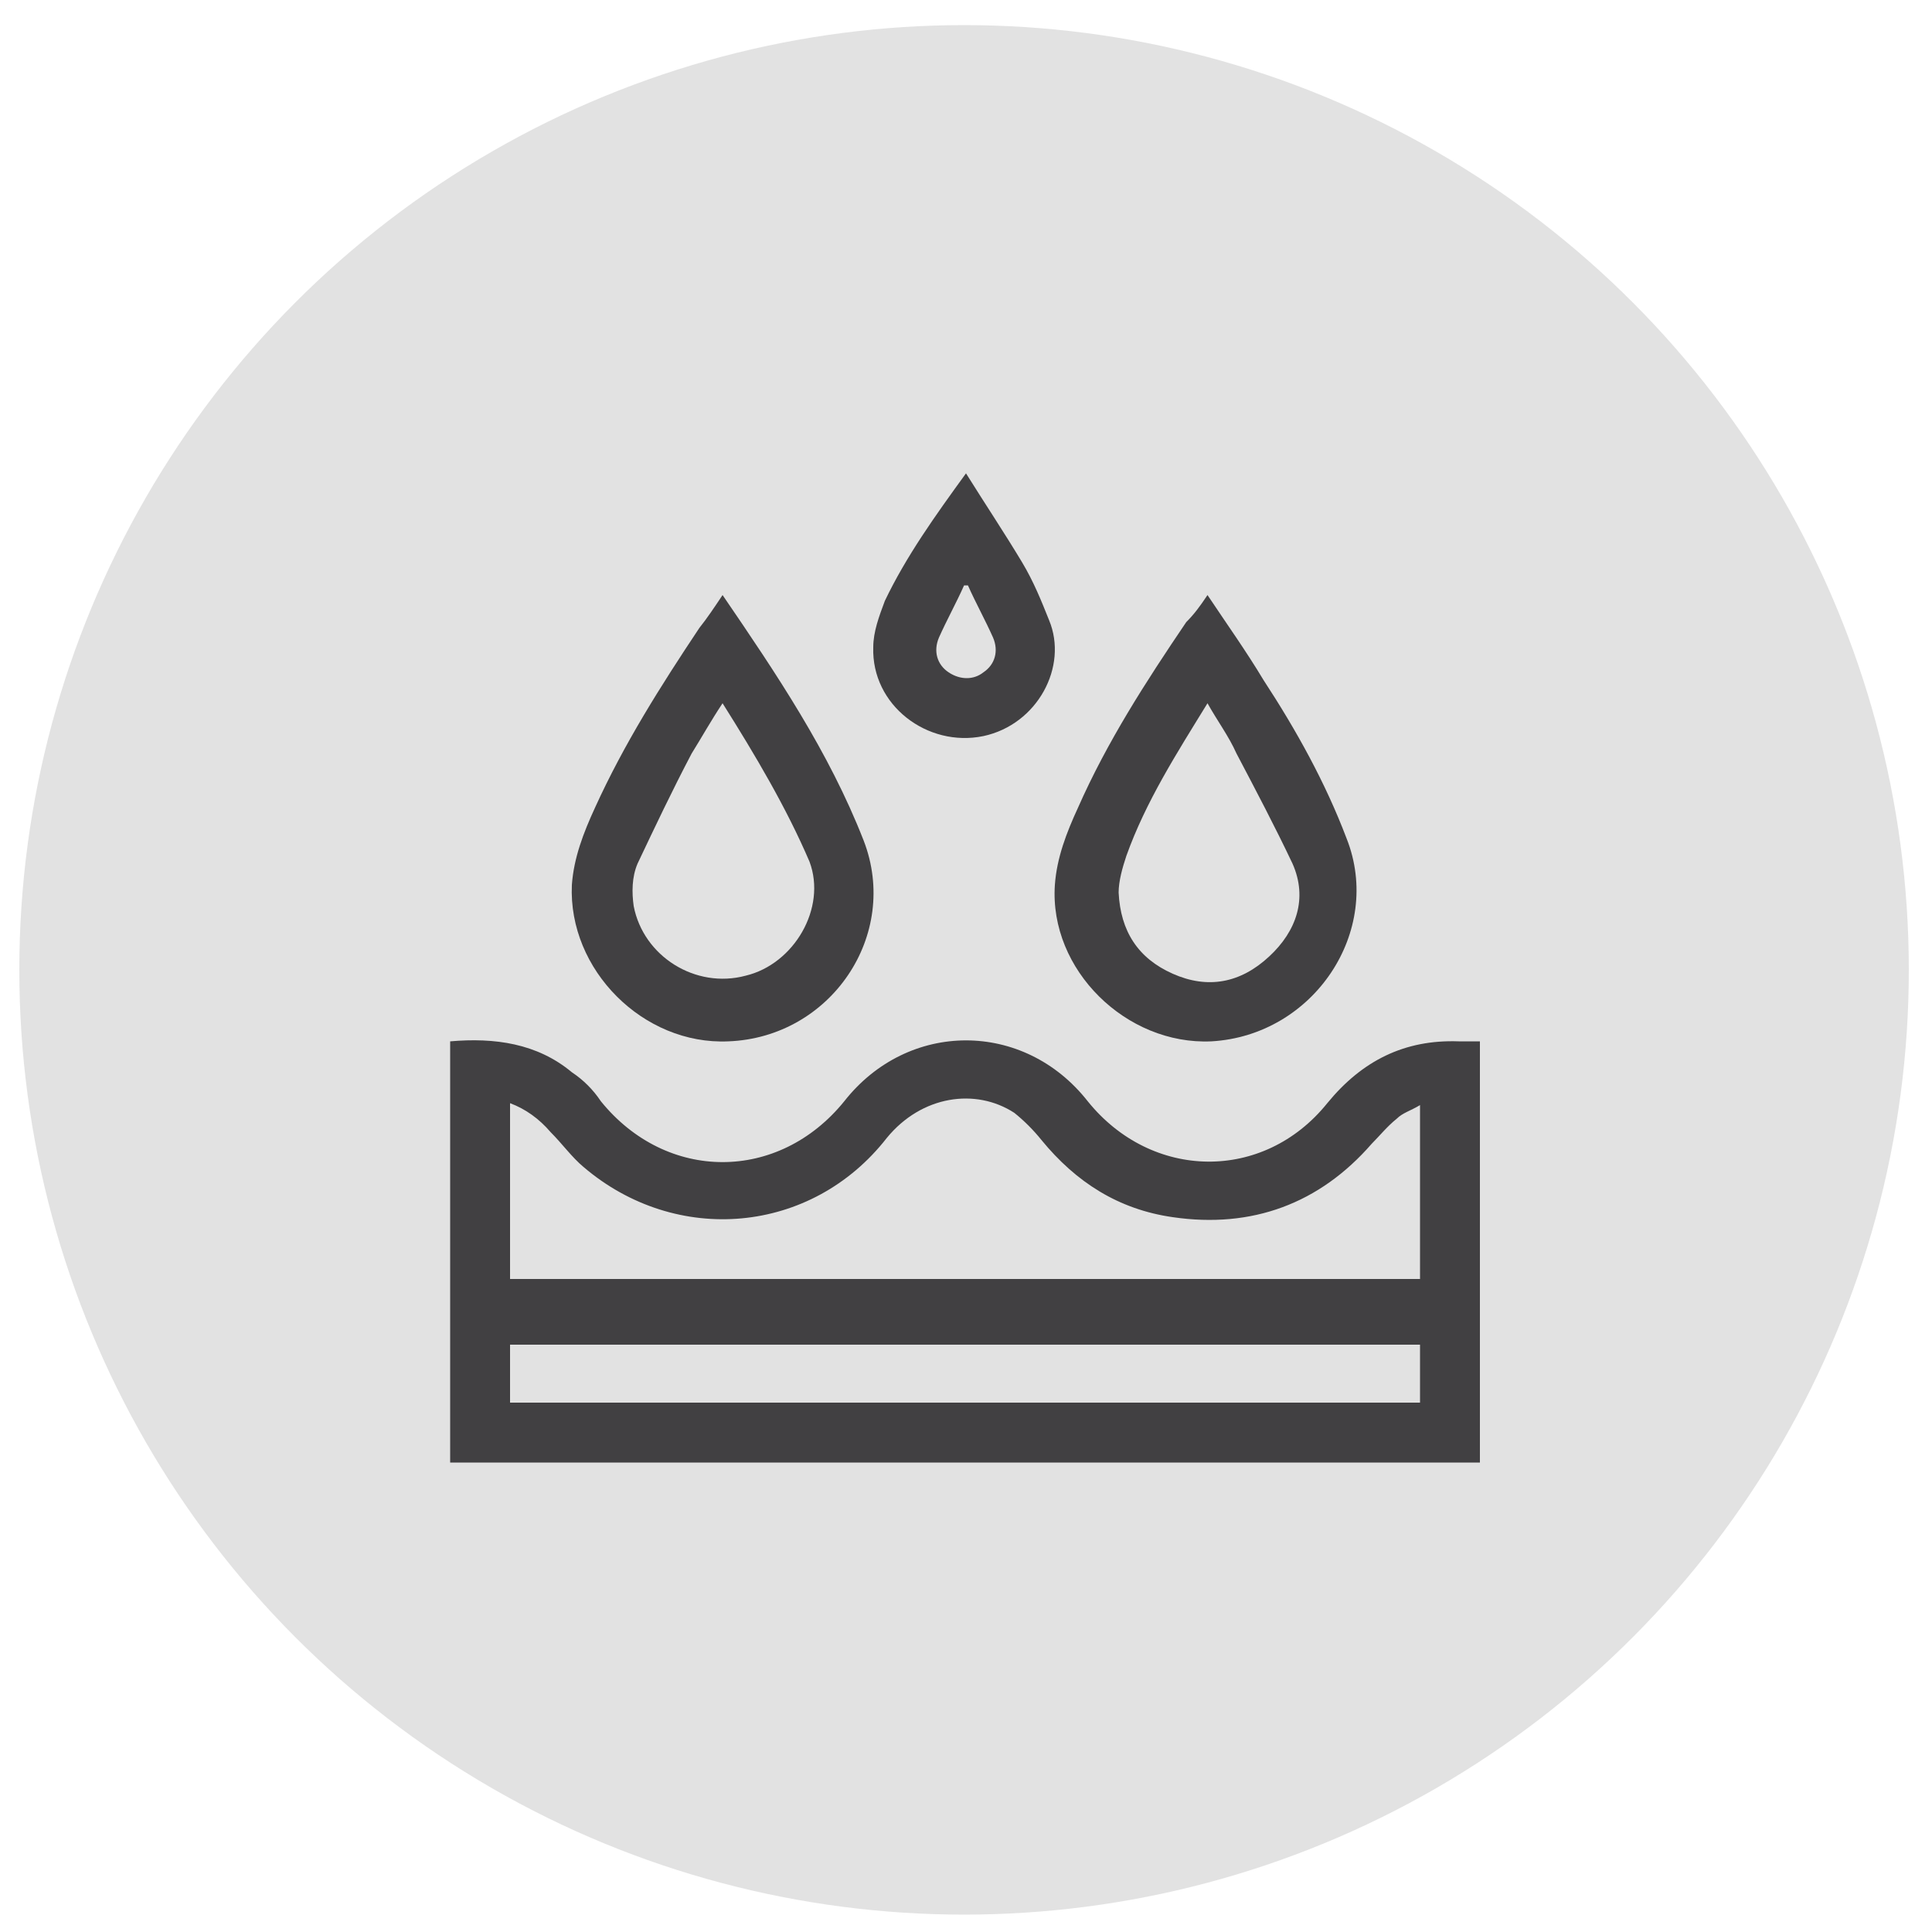
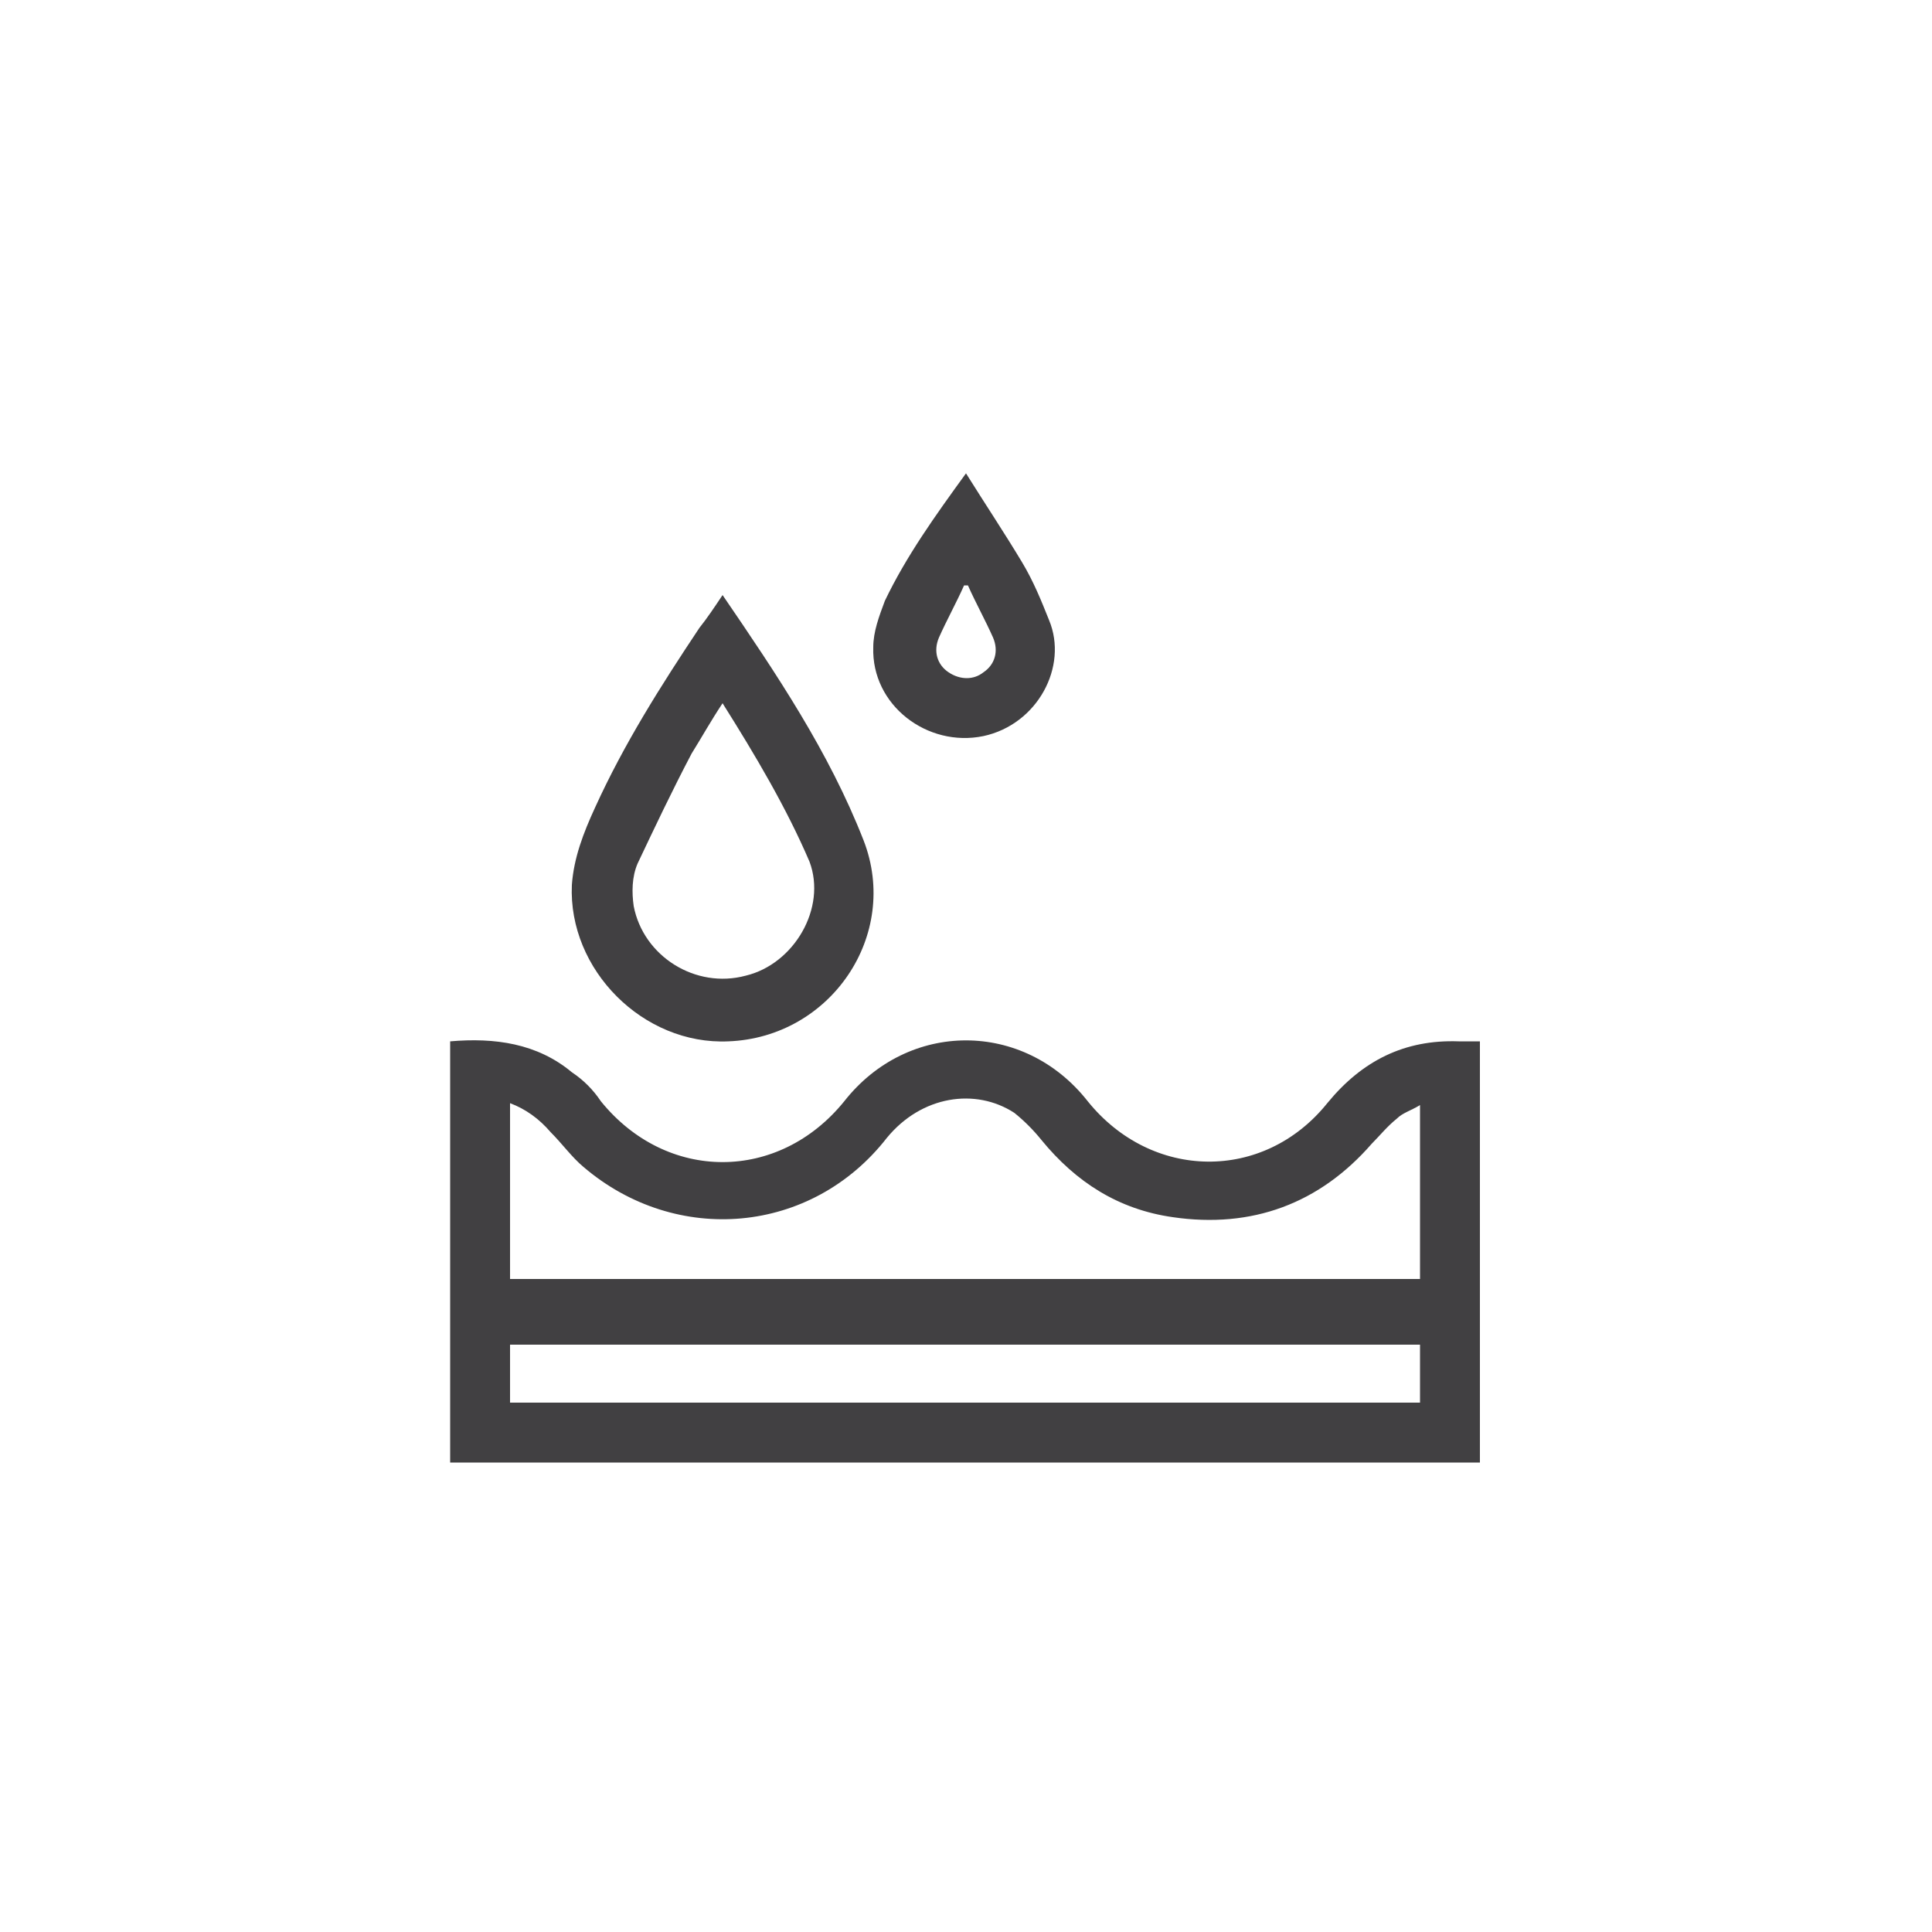
<svg xmlns="http://www.w3.org/2000/svg" id="Layer_1" x="0px" y="0px" viewBox="0 0 100 100" style="enable-background:new 0 0 100 100;" xml:space="preserve">
  <style type="text/css">	.st0{fill:#E2E2E2;}	.st1{fill:#414042;}	.st2{fill:#FFFFFF;}	.st3{fill:#333333;}	.st4{fill:none;stroke:#333333;stroke-width:6.358;stroke-linecap:round;stroke-miterlimit:10;}	.st5{fill:none;stroke:#59595C;stroke-width:5;stroke-miterlimit:10;}	.st6{fill:none;stroke:#59595C;stroke-width:5.45;stroke-miterlimit:10;}	.st7{fill:#333333;stroke:#333333;stroke-width:0.5;stroke-miterlimit:10;}	.st8{fill:none;stroke:#333333;stroke-width:5;stroke-miterlimit:10;}	.st9{fill:none;stroke:#333333;stroke-width:3.756;stroke-linecap:round;stroke-linejoin:round;stroke-miterlimit:10;}	.st10{fill:#59595C;}	.st11{fill:#808184;}	.st12{fill:none;stroke:#404041;stroke-width:2.793;stroke-miterlimit:10;}	.st13{fill:none;stroke:#404041;stroke-width:2.793;stroke-linecap:round;stroke-miterlimit:10;}	.st14{fill:#FFFFFF;stroke:#000000;stroke-width:5.997;stroke-linecap:round;stroke-miterlimit:10;}	.st15{fill:none;stroke:#000000;stroke-width:4.498;stroke-linecap:round;stroke-miterlimit:10;}	.st16{fill:none;stroke:#000000;stroke-width:2.998;stroke-linecap:round;stroke-miterlimit:10;}	.st17{fill:none;stroke:#333333;stroke-width:6.155;stroke-miterlimit:10;}	.st18{fill:none;stroke:#333333;stroke-width:3.078;stroke-linecap:round;stroke-miterlimit:10;}	.st19{fill:none;stroke:#333333;stroke-width:6.155;stroke-linecap:round;stroke-miterlimit:10;}	.st20{fill:none;stroke:#000000;stroke-width:6.155;stroke-linecap:round;stroke-miterlimit:10;}	.st21{fill:#FFFFFF;stroke:#58595B;stroke-width:5.415;stroke-miterlimit:10;}	.st22{fill:none;stroke:#58595B;stroke-width:5.415;stroke-miterlimit:10;}	.st23{fill:#58595B;}	.st24{fill:#FEFEFE;}	.st25{fill:none;stroke:#000000;stroke-width:3.576;stroke-miterlimit:10;}	.st26{stroke:#000000;stroke-width:2.584;stroke-miterlimit:10;}	.st27{fill:none;stroke:#58595B;stroke-width:5.4;stroke-miterlimit:10;}	.st28{fill:#808285;}	.st29{fill:#FFFFFF;stroke:#414042;stroke-width:5.56;stroke-linecap:round;stroke-miterlimit:10;}	.st30{fill:none;stroke:#000000;stroke-width:4.17;stroke-linecap:round;stroke-miterlimit:10;}	.st31{fill:none;stroke:#414042;stroke-width:2.78;stroke-linecap:round;stroke-miterlimit:10;}	.st32{fill:none;stroke:#414042;stroke-width:4.17;stroke-linecap:round;stroke-miterlimit:10;}	.st33{fill:#FFFFFF;stroke:#414042;stroke-width:3;stroke-linecap:round;stroke-linejoin:round;stroke-miterlimit:10;}	.st34{fill:#FDFEFD;}	.st35{fill:none;stroke:#1A1A1A;stroke-width:4.209;stroke-miterlimit:10;}	.st36{fill:#1A1A1A;}</style>
  <g>
-     <circle class="st0" cx="49.9" cy="50.2" r="48.9" />
    <g>
      <path class="st1" d="M23.3,53.9c2.3-0.2,4.5,0.1,6.3,1.6c0.6,0.4,1.1,0.9,1.5,1.5c3.4,4.2,9.2,4.2,12.6,0c3.3-4.2,9.3-4.2,12.6,0   c3.3,4.1,9.1,4.2,12.4,0.1c1.8-2.2,4-3.3,6.8-3.2c0.3,0,0.7,0,1,0c0,0,0.1,0,0.1,0c0,7.2,0,14.5,0,21.8c-0.2,0-0.5,0-0.7,0   c-17.3,0-34.6,0-51.9,0c-0.2,0-0.5,0-0.7,0C23.3,68.5,23.3,61.2,23.3,53.9z M73.5,57.2c-0.5,0.3-0.9,0.4-1.2,0.7   c-0.5,0.4-0.9,0.9-1.3,1.3c-2.7,3.1-6.2,4.4-10.3,3.8c-2.8-0.4-5-1.8-6.8-4c-0.4-0.5-0.9-1-1.4-1.4c-2-1.3-4.8-0.9-6.6,1.3   c-3.9,5-10.9,5.6-15.7,1.5c-0.6-0.5-1.1-1.2-1.7-1.8c-0.6-0.7-1.3-1.2-2.1-1.5c0,3.1,0,6.1,0,9.1c15.7,0,31.4,0,47.1,0   C73.5,63.4,73.5,60.4,73.5,57.2z M73.5,69.6c-15.7,0-31.4,0-47.1,0c0,1,0,2,0,3c15.7,0,31.4,0,47.1,0   C73.5,71.6,73.5,70.6,73.5,69.6z" />
      <path class="st1" d="M37.4,30.8c2.8,4.1,5.5,8.1,7.3,12.7c1.9,4.9-1.7,10.2-7,10.4c-4.4,0.2-8.3-3.7-8.1-8.1   c0.1-1.4,0.6-2.7,1.2-4c1.5-3.3,3.4-6.3,5.4-9.3C36.6,32,37,31.4,37.4,30.8z M37.4,36.4c-0.6,0.9-1.1,1.8-1.6,2.6   c-1,1.9-1.9,3.8-2.8,5.7c-0.3,0.7-0.3,1.5-0.2,2.2c0.5,2.6,3.2,4.3,5.8,3.6c2.5-0.6,4.2-3.5,3.3-5.9   C40.7,41.8,39.1,39.1,37.4,36.4z" />
-       <path class="st1" d="M62.5,30.8c1,1.5,2,2.9,2.9,4.4c1.7,2.6,3.2,5.3,4.3,8.2c1.9,4.8-1.7,10.2-7,10.5c-4.4,0.2-8.4-3.7-8.1-8.1   c0.1-1.4,0.6-2.7,1.2-4c1.5-3.4,3.5-6.5,5.6-9.6C61.8,31.8,62.1,31.4,62.5,30.8z M62.5,36.4c-1.6,2.6-3.2,5.1-4.2,7.9   c-0.2,0.6-0.4,1.3-0.4,1.9c0.1,2,1,3.4,2.8,4.2c1.8,0.8,3.5,0.5,5-0.9c1.4-1.3,2-3,1.2-4.8C66,42.8,65,40.9,64,39   C63.6,38.1,63,37.3,62.5,36.4z" />
      <path class="st1" d="M50,24.5c1,1.6,2,3.1,2.9,4.6c0.6,1,1,2,1.4,3c1,2.4-0.6,5.4-3.4,6c-2.9,0.6-5.8-1.6-5.7-4.6   c0-0.8,0.3-1.6,0.6-2.4C46.9,28.8,48.4,26.7,50,24.5z M50.1,30.3c-0.1,0-0.1,0-0.2,0c-0.4,0.9-0.9,1.8-1.3,2.7   c-0.3,0.7-0.1,1.4,0.5,1.8c0.6,0.4,1.3,0.4,1.8,0c0.6-0.4,0.8-1.1,0.5-1.8C51,32.1,50.5,31.2,50.1,30.3z" />
    </g>
  </g>
</svg>